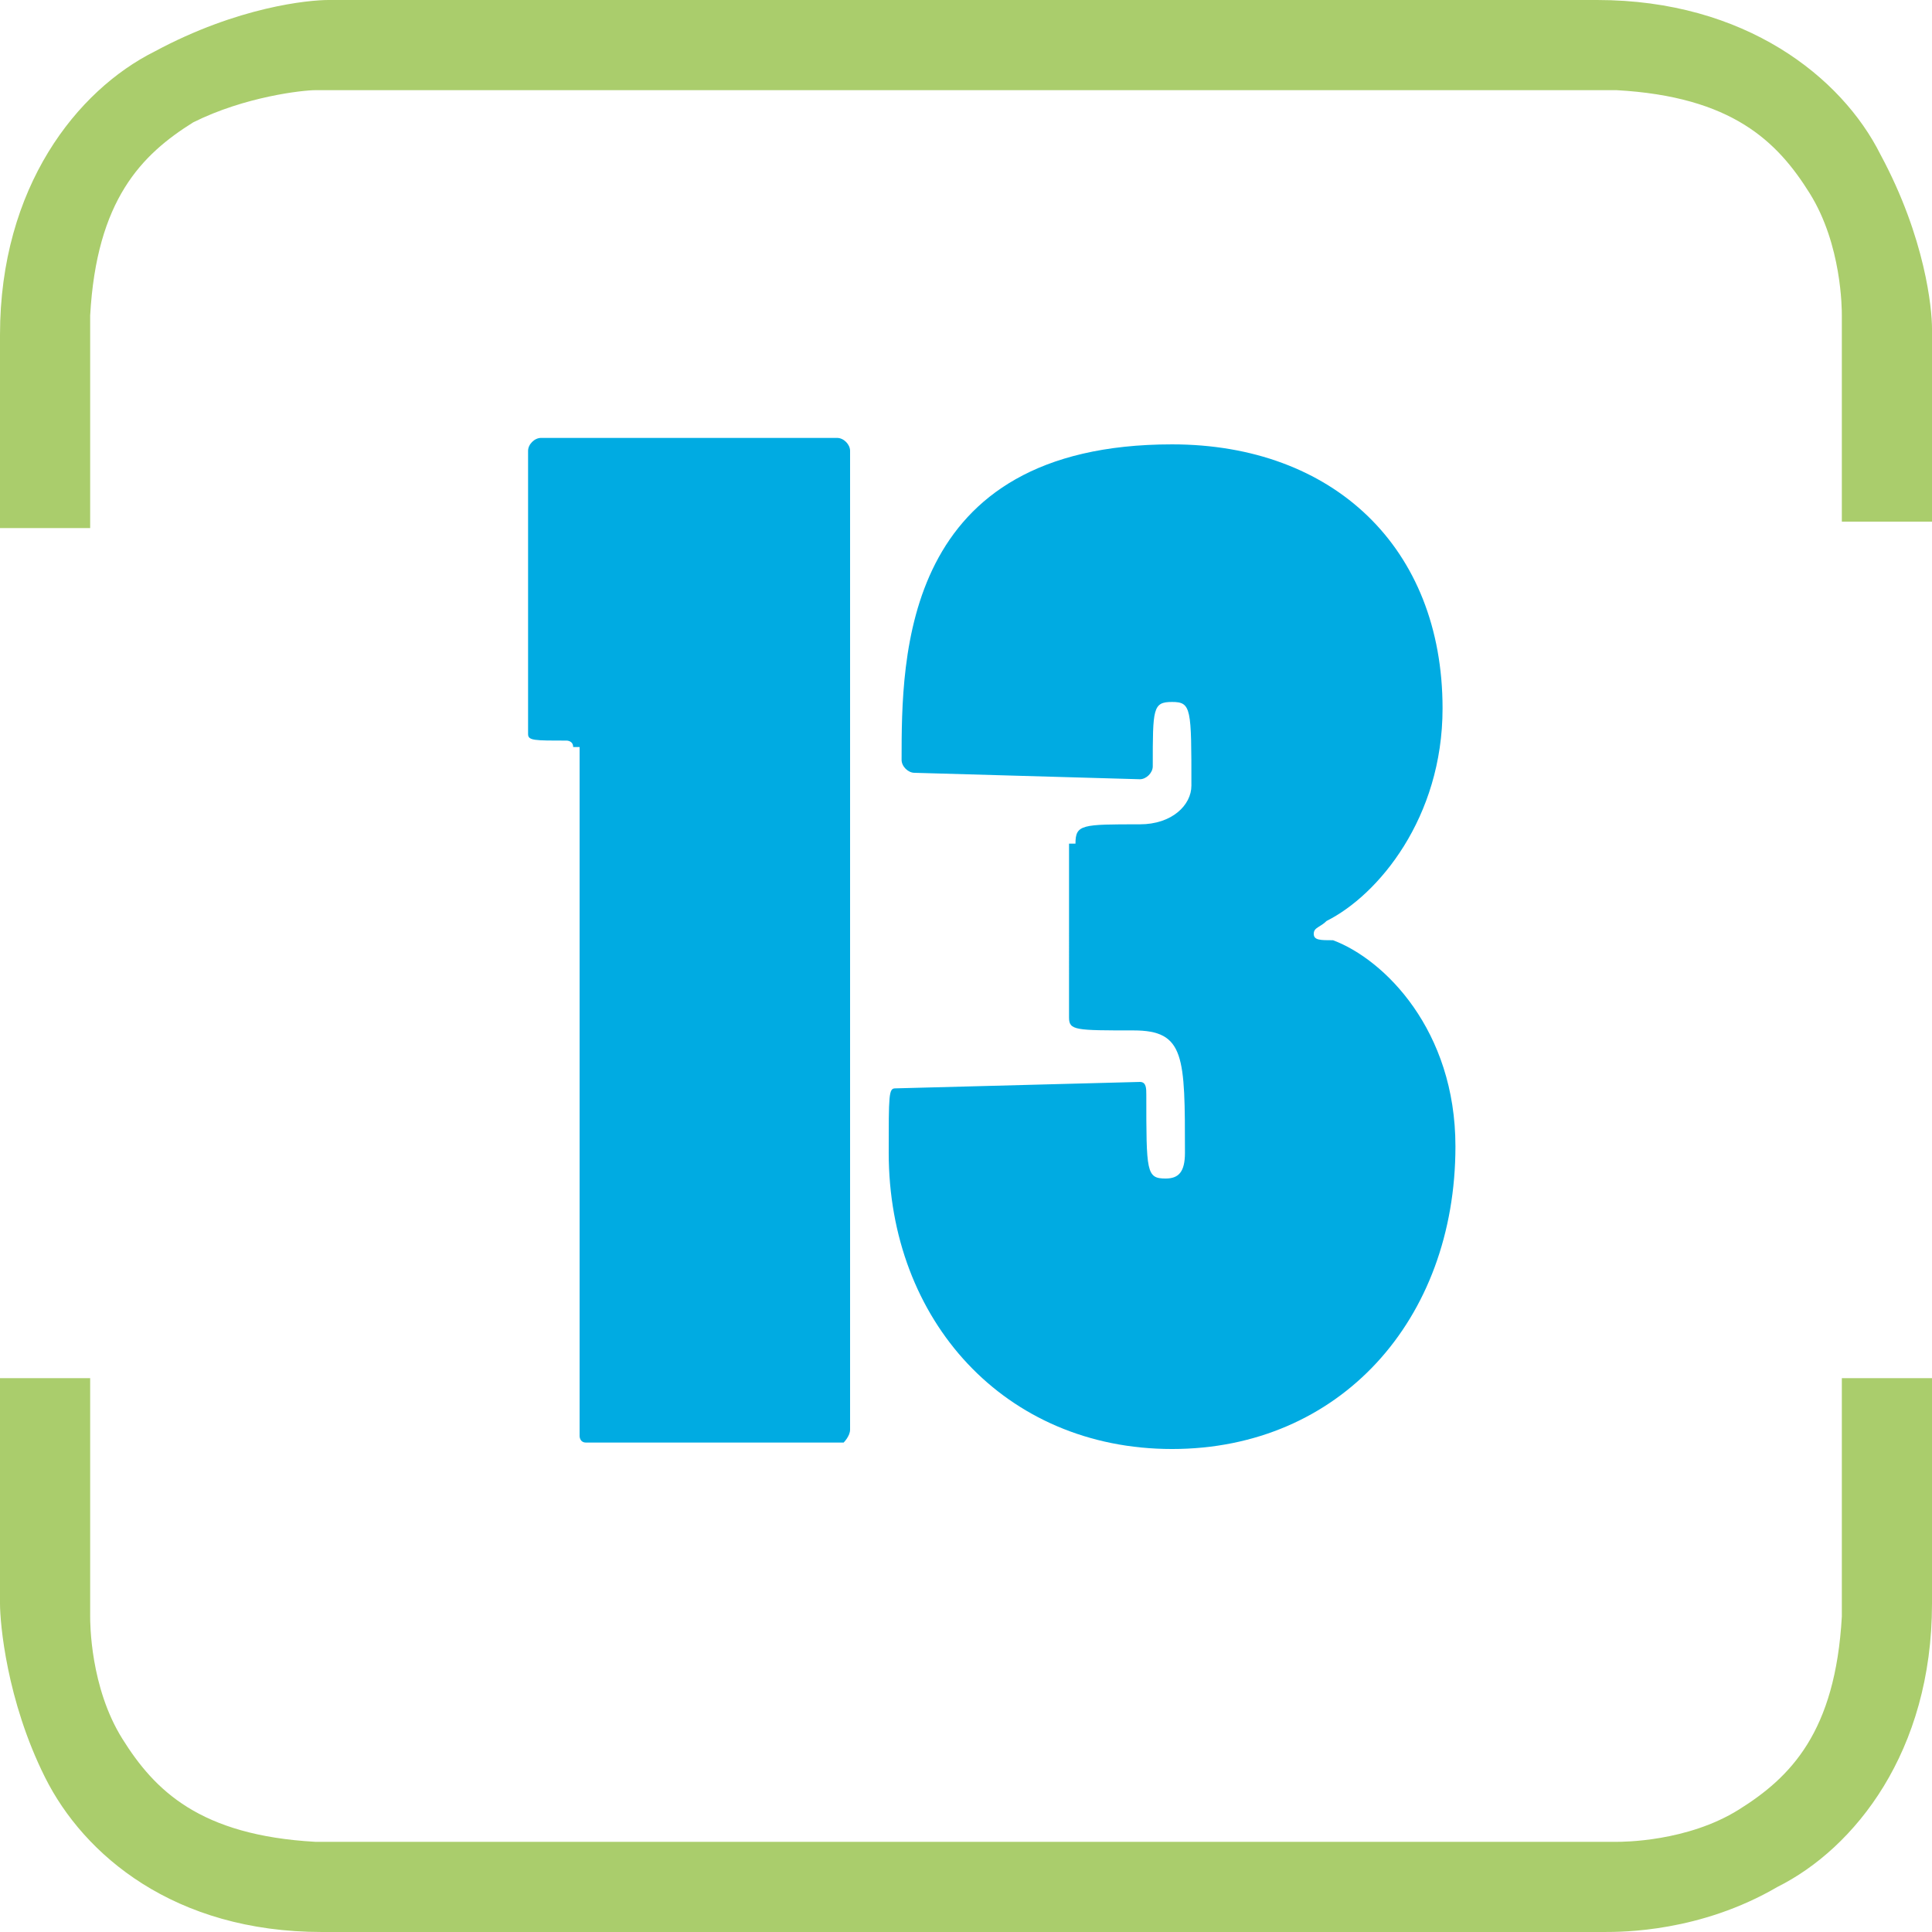
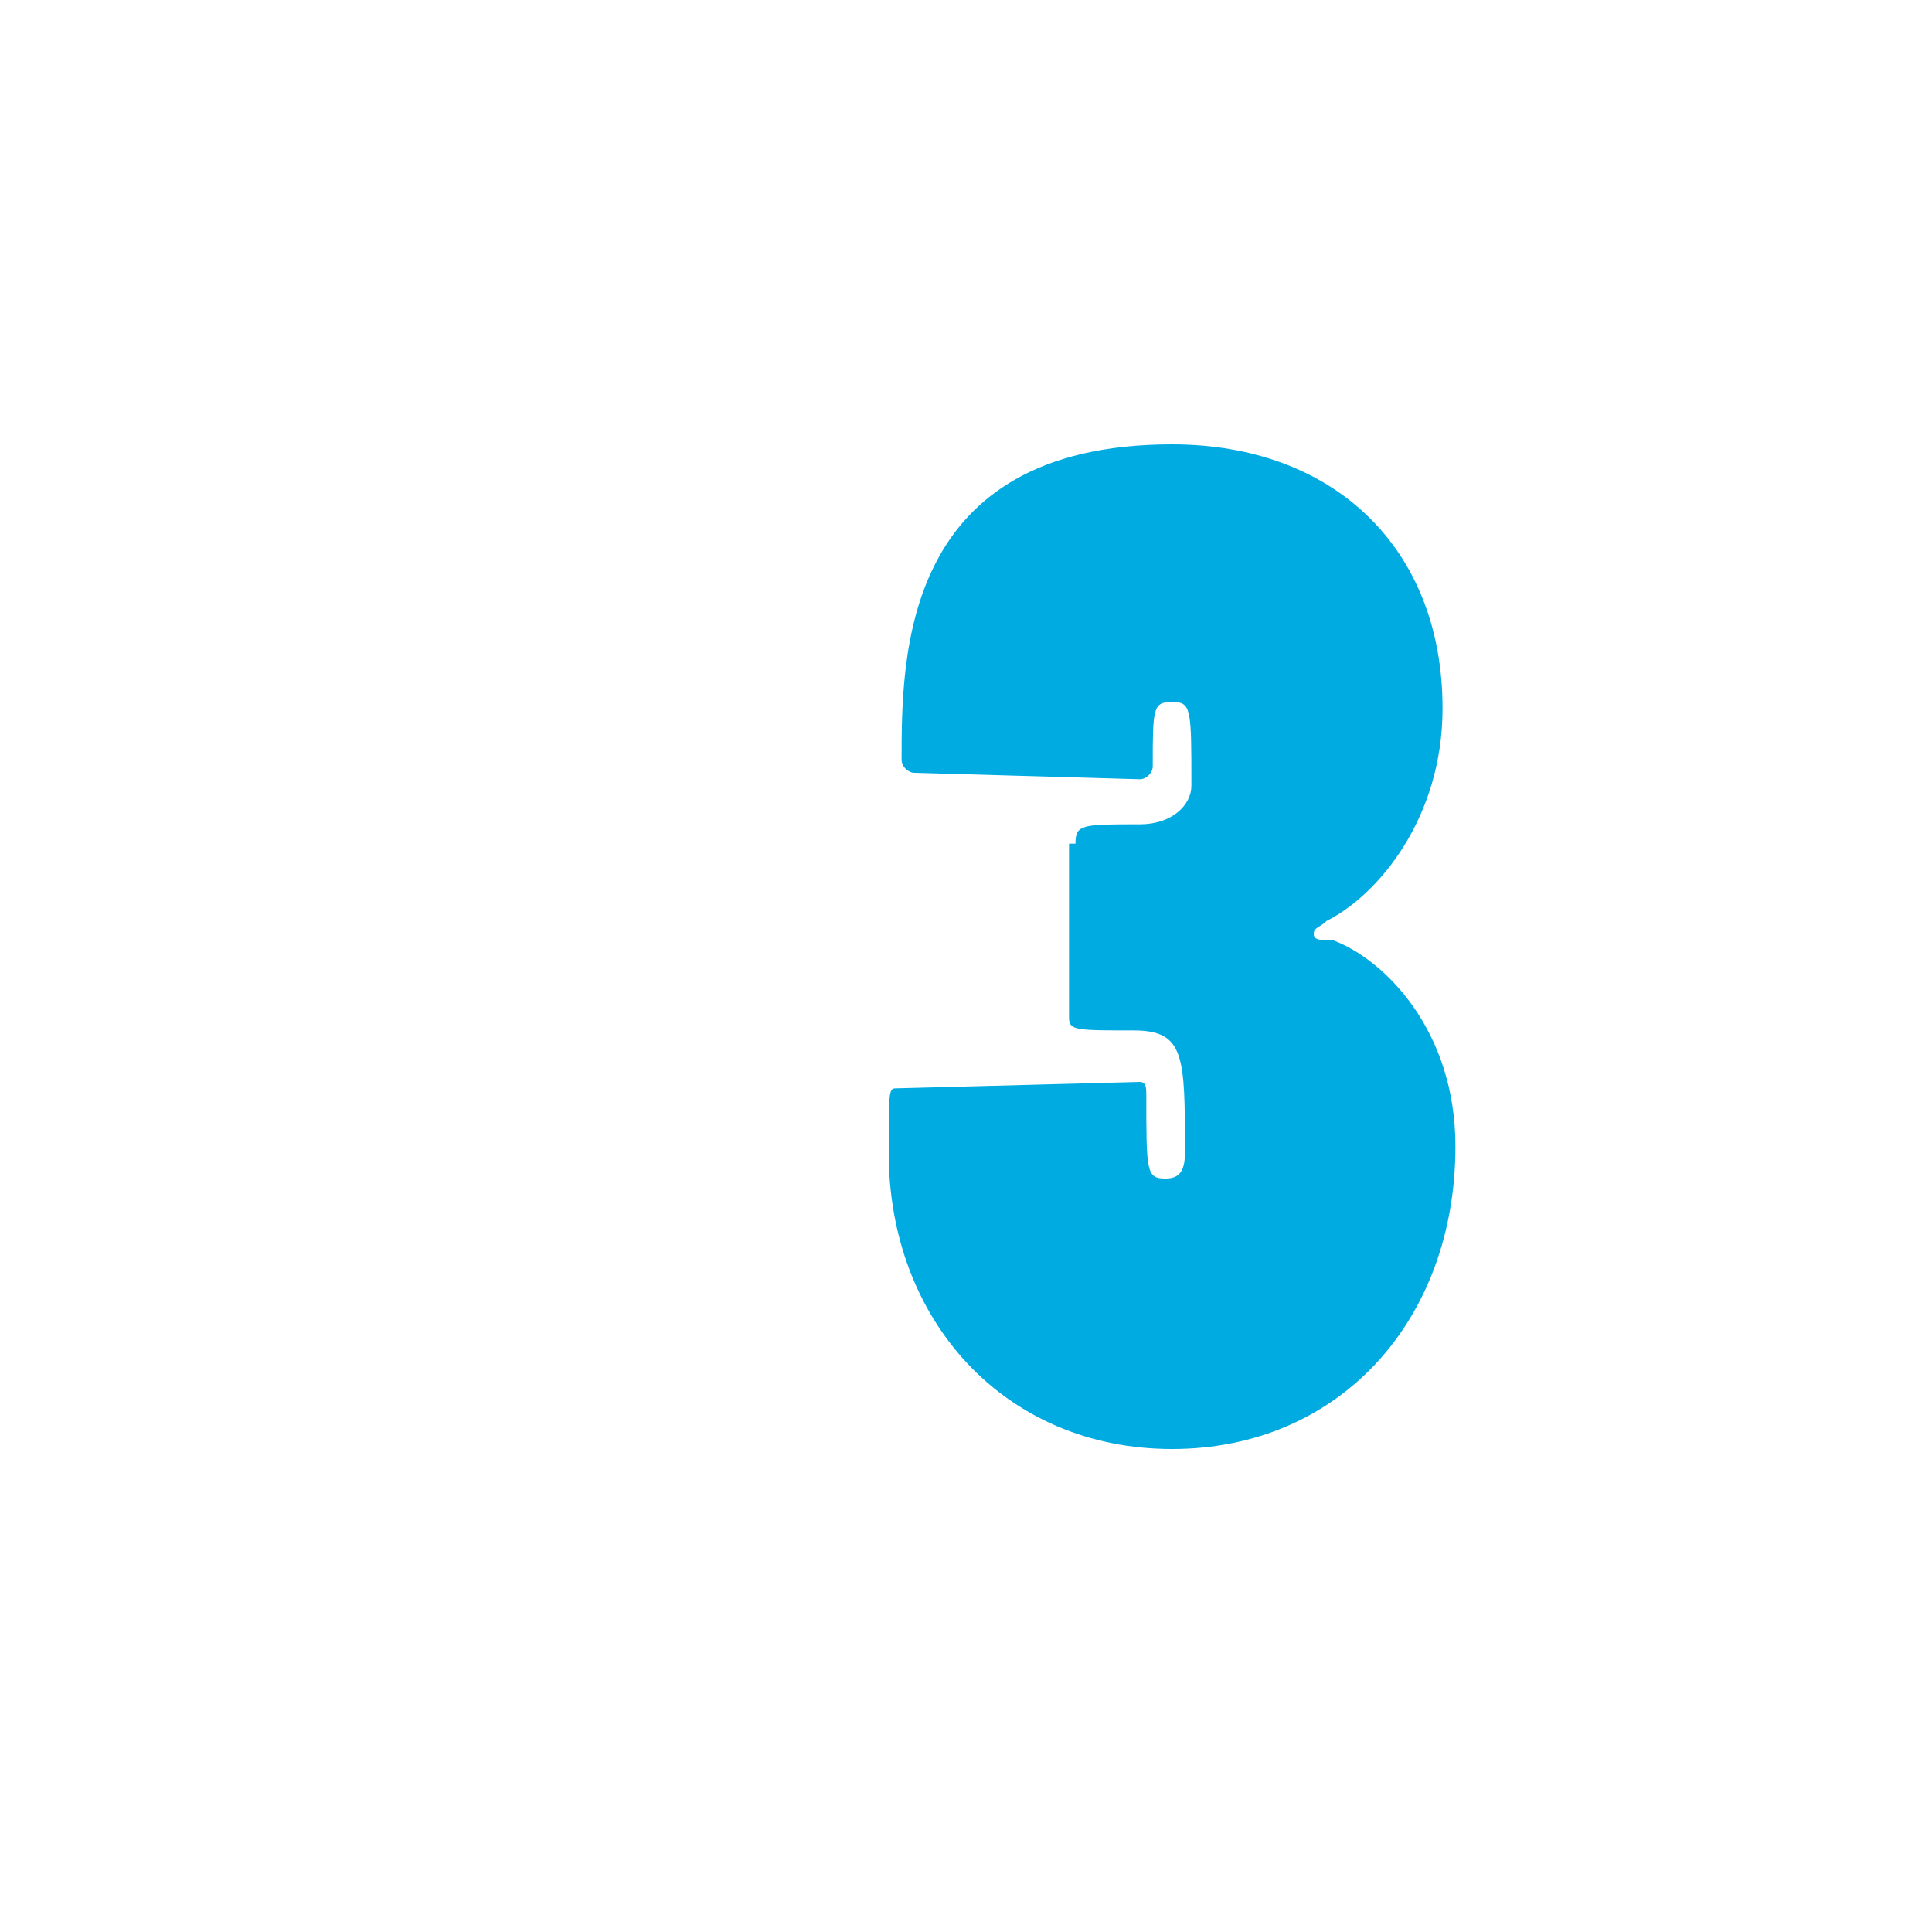
<svg xmlns="http://www.w3.org/2000/svg" version="1.1" id="Layer_1" x="0px" y="0px" viewBox="0 0 30 30" style="enable-background:new 0 0 30 30;" xml:space="preserve">
  <style type="text/css">
	.st0{fill:#AACD6C;}
	.st1{fill:#00ABE2;}
</style>
  <g>
-     <path class="st0" d="M5.1,0h19.7c2.3,0,3.8,1.2,4.4,2.4l0,0C29.9,3.7,30,4.8,30,5.1l0,0v3l-1.4,0V4.9c0-0.1,0-1.1-0.5-1.9l0,0   c-0.5-0.8-1.2-1.5-3-1.6l0,0H4.9h0v0c0,0,0,0,0,0l0,0C4.7,1.4,3.8,1.5,3,1.9l0,0c-0.8,0.5-1.5,1.2-1.6,3l0,0v3.3L0,8.2v-3   c0-2.3,1.2-3.8,2.4-4.4l0,0C3.7,0.1,4.8,0,5.1,0L5.1,0 M30,21.4v3.5c0,2.3-1.2,3.8-2.4,4.4l0,0c-1.2,0.7-2.4,0.7-2.7,0.7l0,0H5.1   c0,0-0.1,0-0.1,0l0,0c-2.3,0-3.7-1.2-4.3-2.4l0,0C0.1,26.4,0,25.2,0,24.9l0,0v-3.5h1.4v3.7c0,0.1,0,1.1,0.5,1.9l0,0   c0.5,0.8,1.2,1.5,3,1.6l0,0h20.2c0.1,0,1.1,0,1.9-0.5l0,0c0.8-0.5,1.5-1.2,1.6-3l0,0v-3.7H30z" />
-   </g>
+     </g>
  <g>
-     <path class="st1" d="M8.9,11.6c0-0.1-0.1-0.1-0.1-0.1c-0.5,0-0.6,0-0.6-0.1V7c0-0.1,0.1-0.2,0.2-0.2H13c0.1,0,0.2,0.1,0.2,0.2v15.2   c0,0.1-0.1,0.2-0.1,0.2H9.1c-0.1,0-0.1-0.1-0.1-0.1V11.6z" />
    <path class="st1" d="M16.7,13.1c0-0.3,0.1-0.3,1-0.3c0.5,0,0.8-0.3,0.8-0.6c0-1.2,0-1.3-0.3-1.3s-0.3,0.1-0.3,1   c0,0.1-0.1,0.2-0.2,0.2l-3.5-0.1c-0.1,0-0.2-0.1-0.2-0.2c0-1.6,0-4.9,4.2-4.9c2.5,0,4.2,1.6,4.2,4.1c0,1.7-1,2.9-1.8,3.3   c-0.1,0.1-0.2,0.1-0.2,0.2s0.1,0.1,0.3,0.1c0.8,0.3,1.9,1.4,1.9,3.2c0,2.7-1.8,4.7-4.4,4.7c-2.6,0-4.4-2-4.4-4.6c0-0.9,0-1,0.1-1   l3.8-0.1c0.1,0,0.1,0.1,0.1,0.2c0,1.2,0,1.3,0.3,1.3c0.2,0,0.3-0.1,0.3-0.4c0-1.5,0-1.9-0.8-1.9c-0.9,0-1,0-1-0.2V13.1z" />
  </g>
</svg>